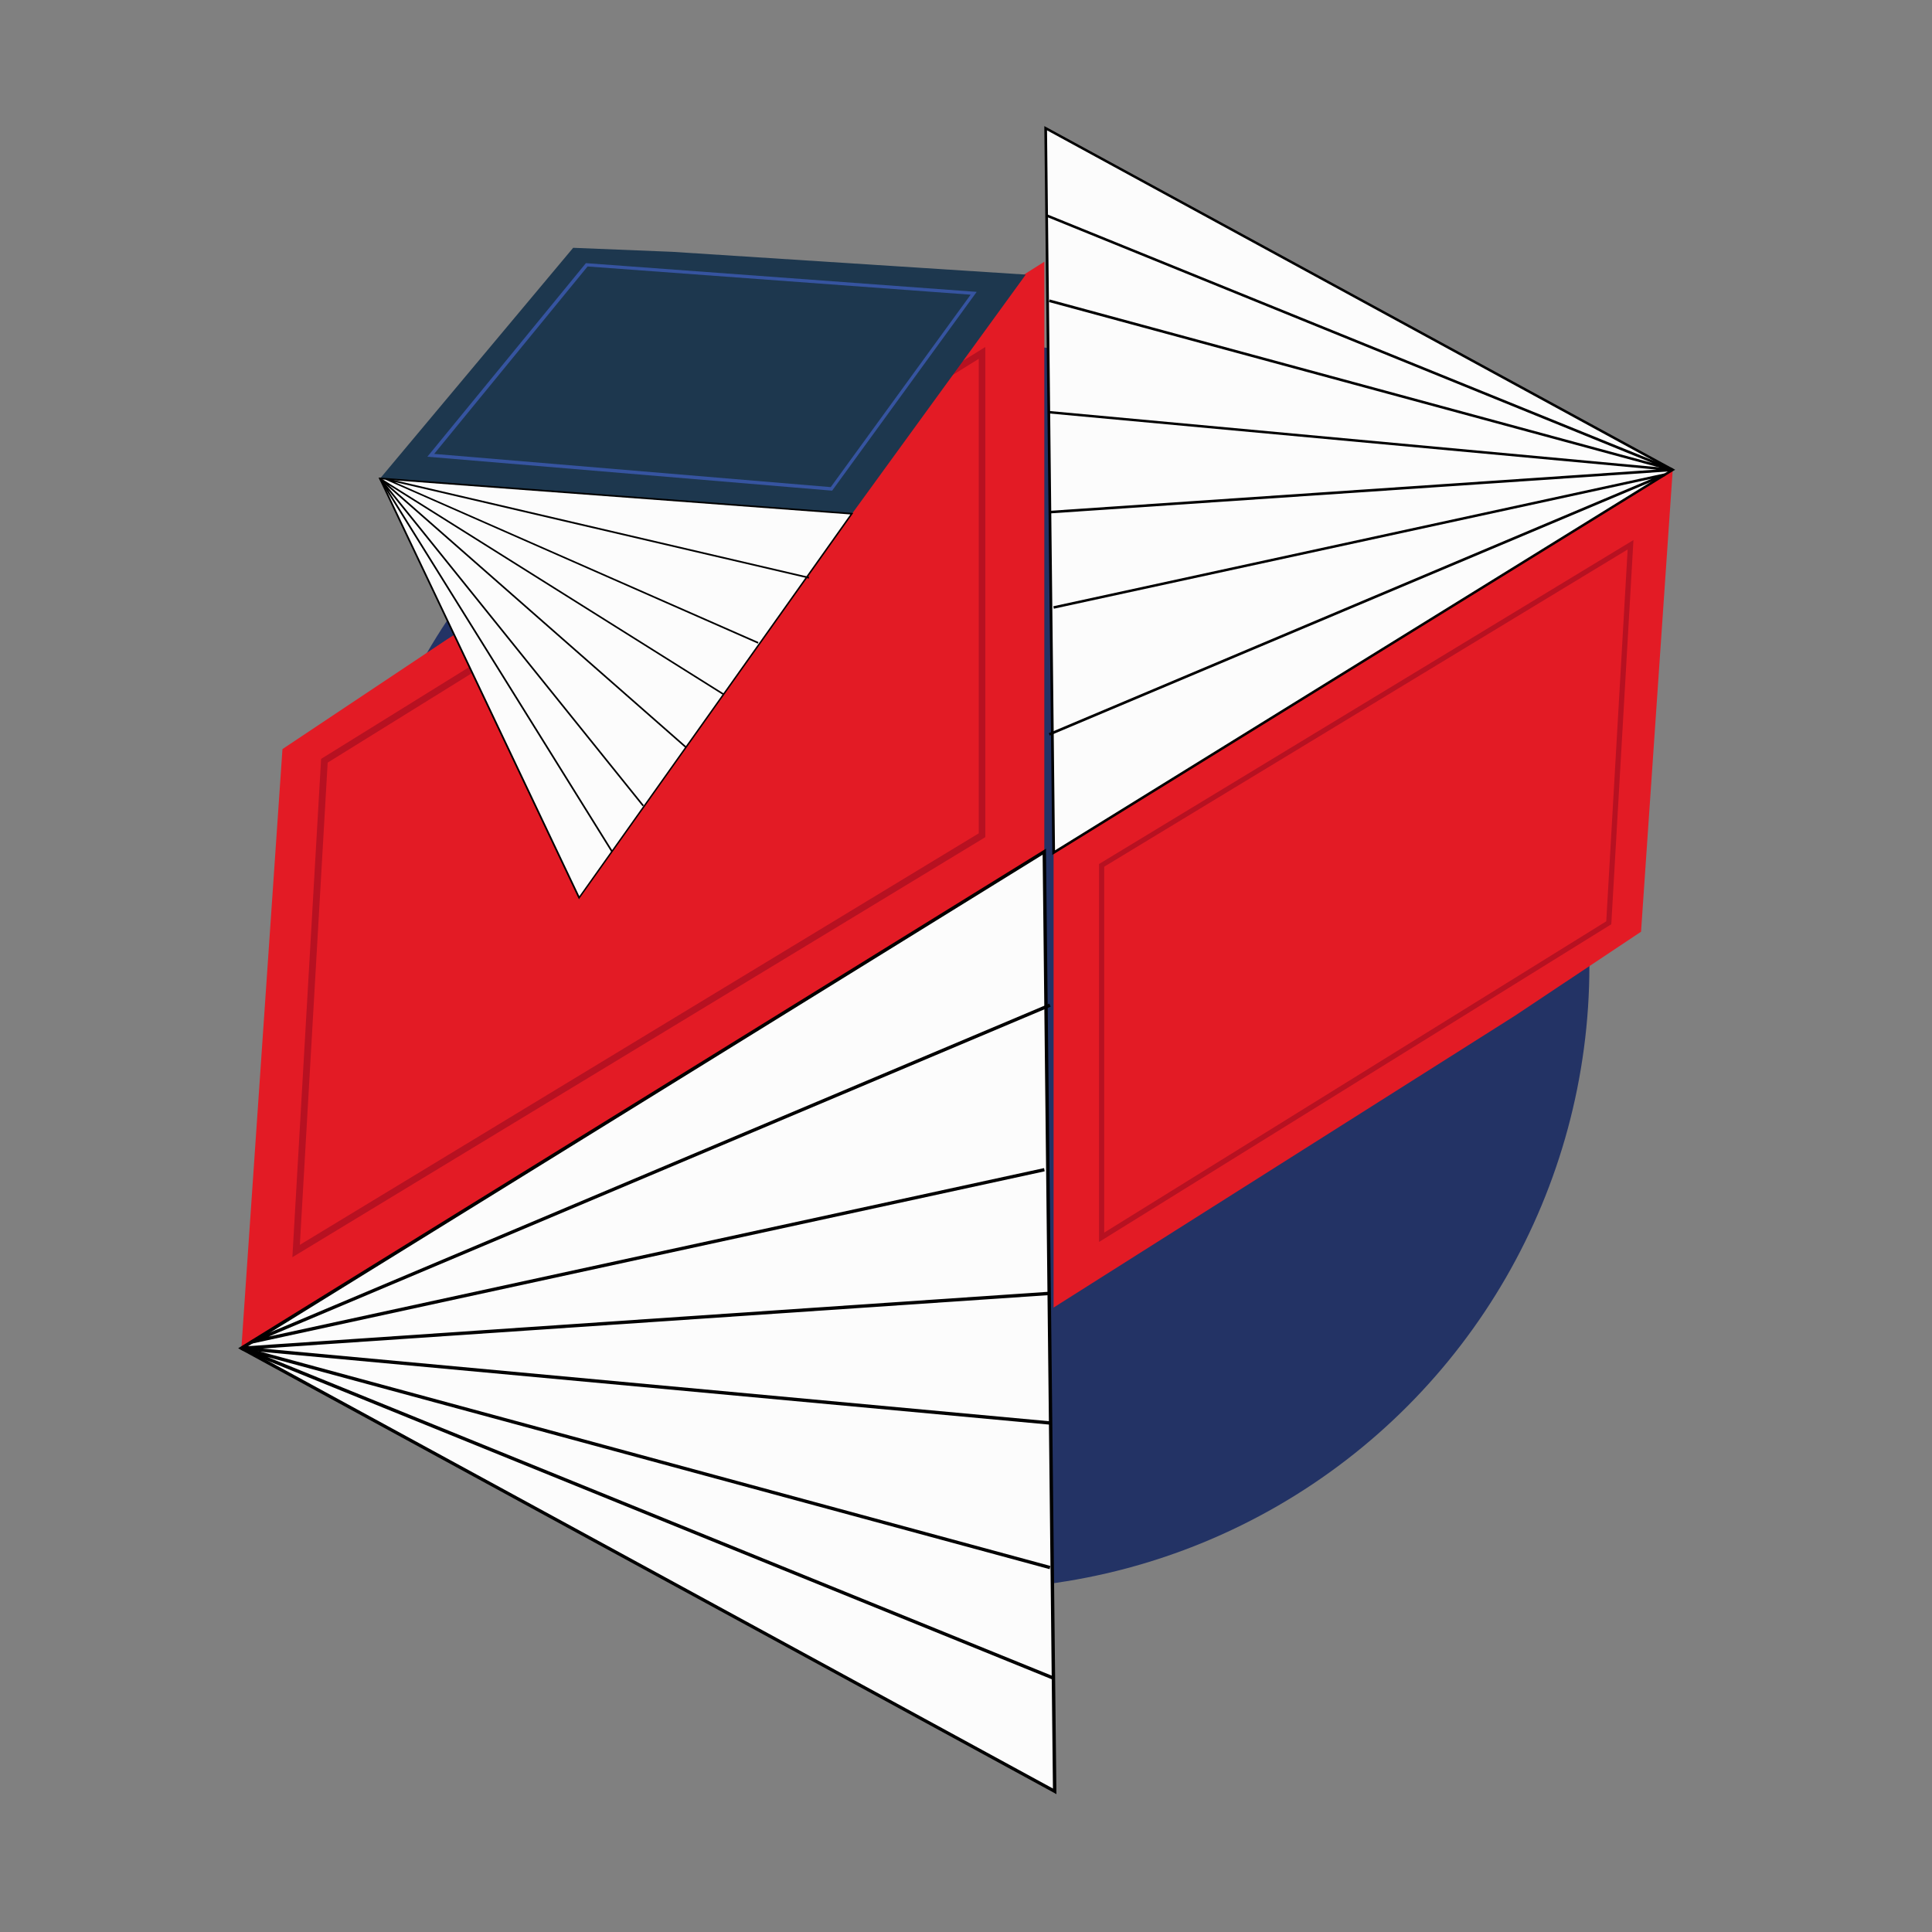
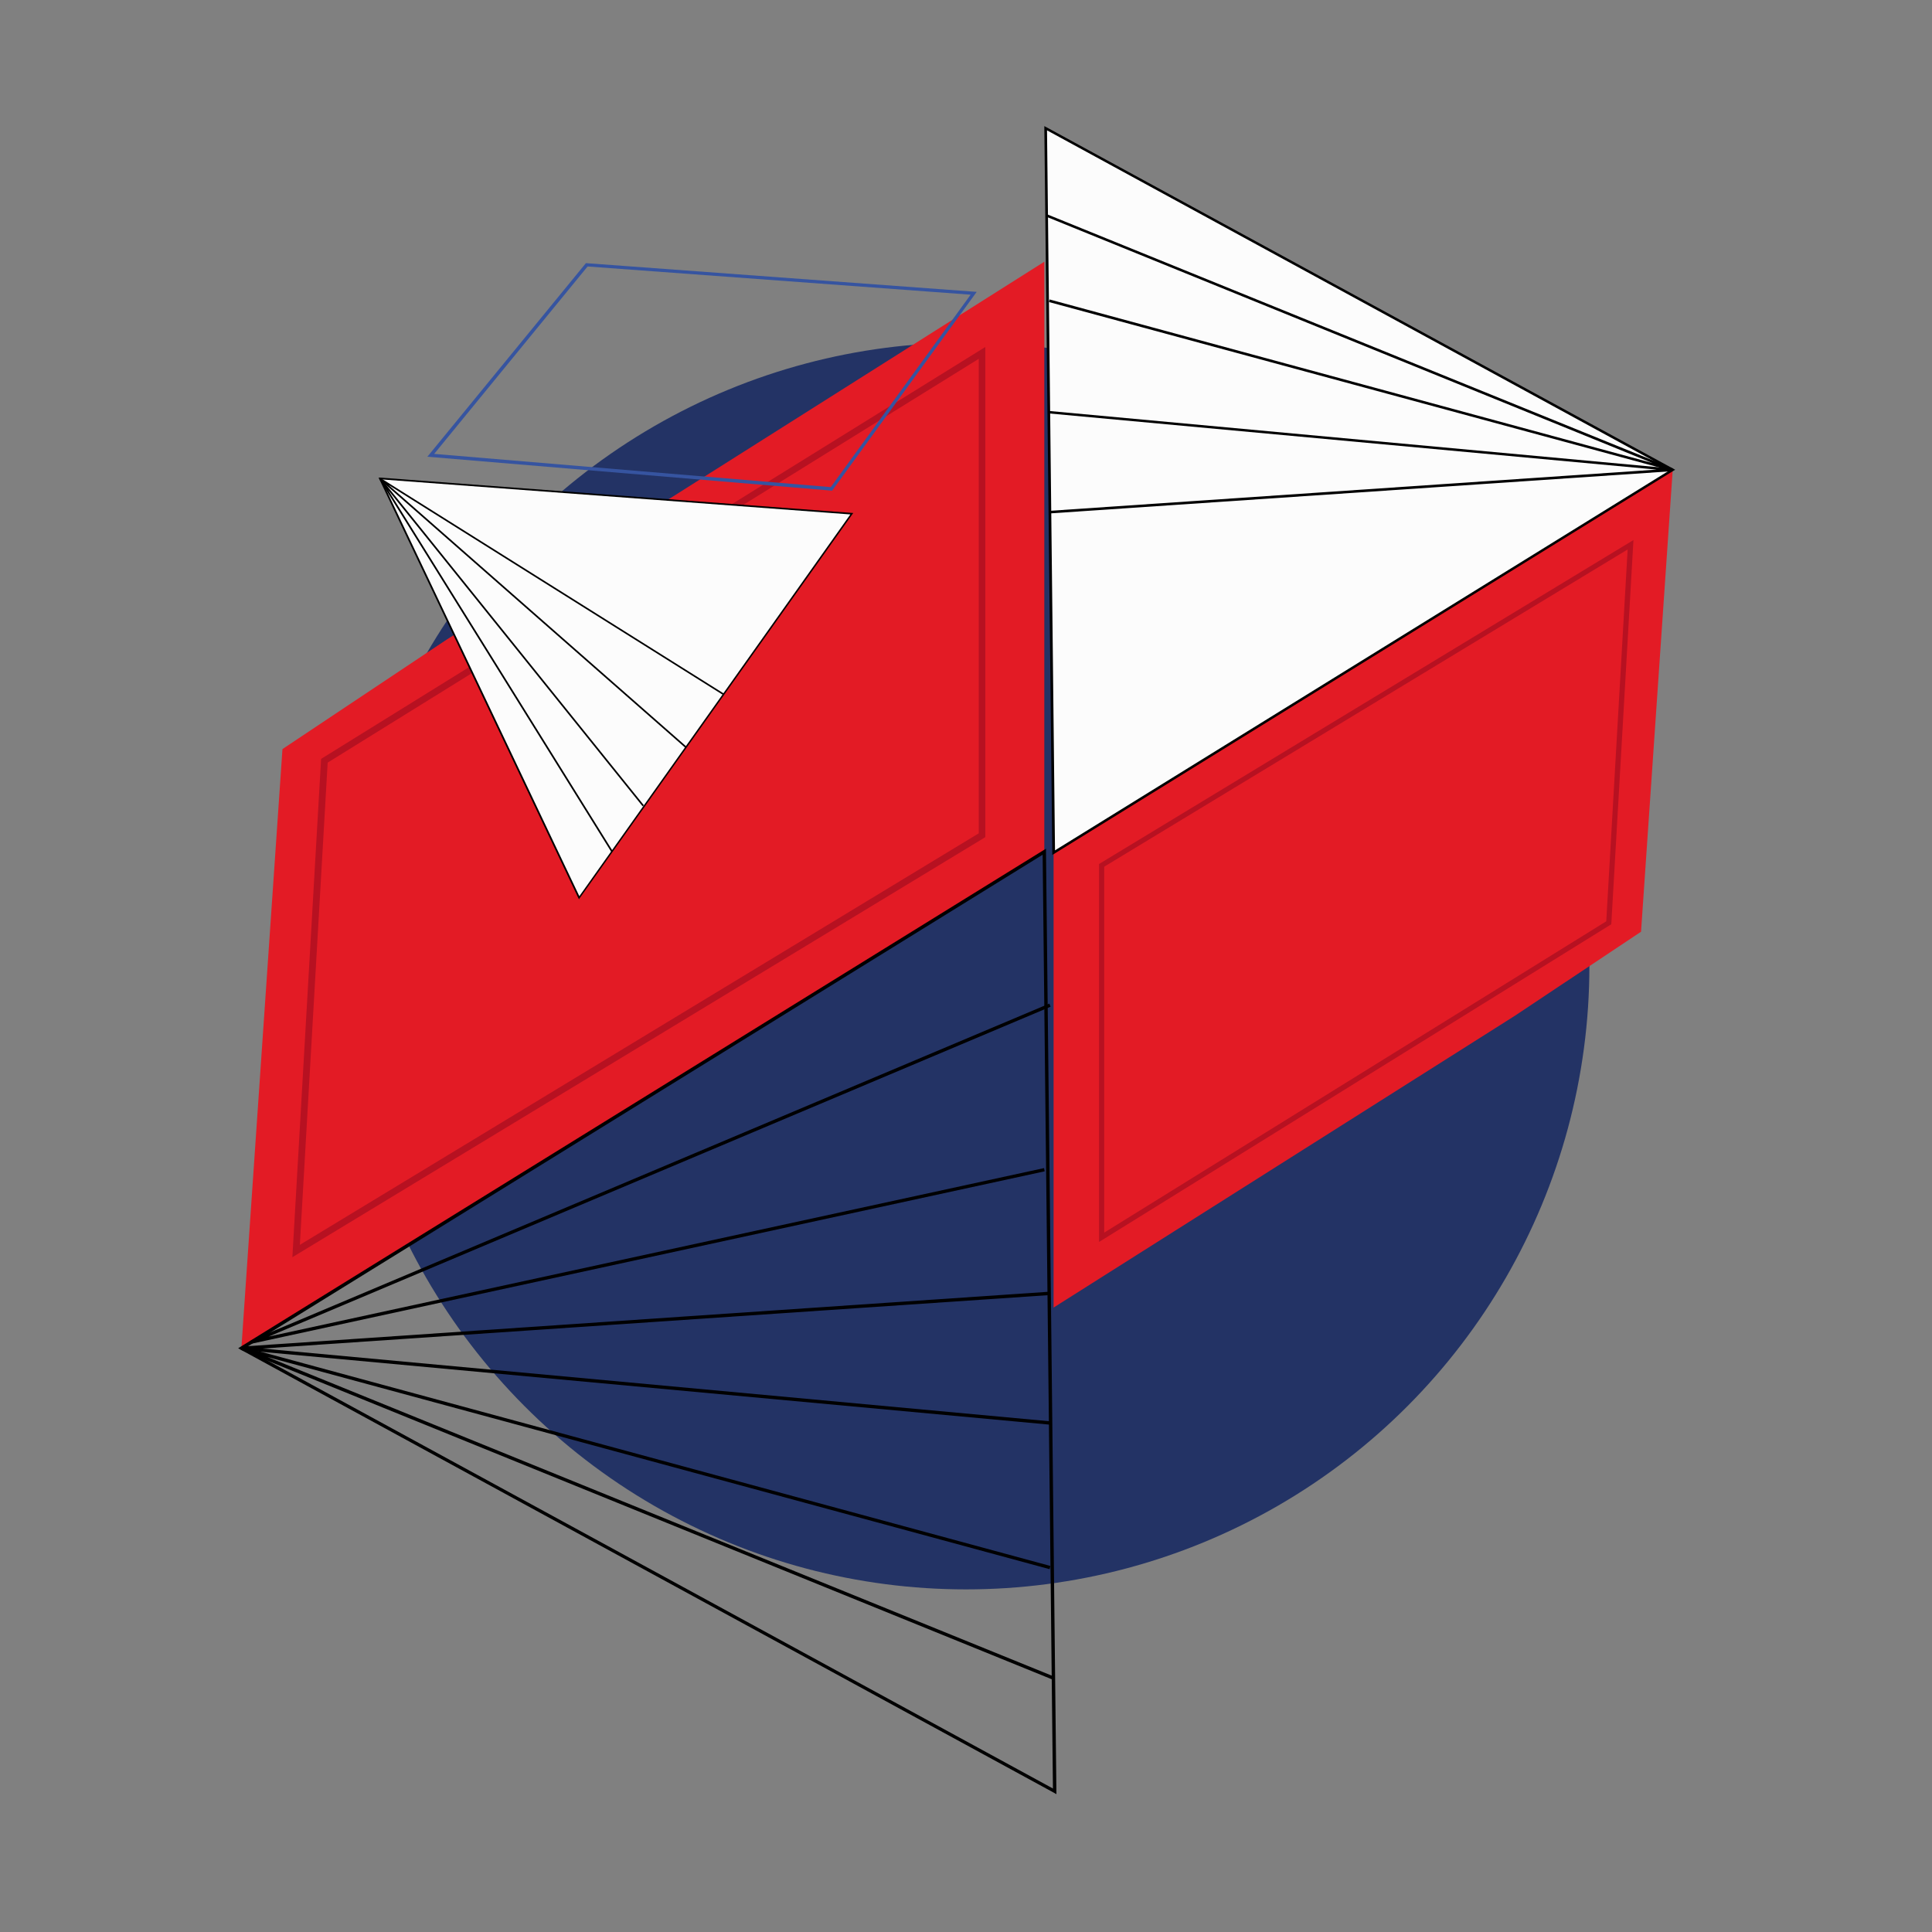
<svg xmlns="http://www.w3.org/2000/svg" id="Capa_1" data-name="Capa 1" viewBox="0 0 150 150">
  <rect x="0" y="0" width="150" height="150" fill="#808080" stroke="none" />
  <defs>
    <style>
      .cls-1 {
        fill: #e31b25;
      }

      .cls-2 {
        fill: #1d374e;
      }

      .cls-3 {
        fill: #3654a0;
      }

      .cls-4 {
        fill: #233365;
      }

      .cls-5 {
        fill: #b71121;
      }

      .cls-6 {
        fill: #fcfcfc;
      }
    </style>
  </defs>
  <circle class="cls-4" cx="75" cy="75" r="48.4" />
  <g>
    <g>
      <polygon class="cls-1" points="18.74 104.68 81.08 66.12 81.08 20.32 34.66 49.67 21.93 58.16 18.74 104.68" />
      <g>
-         <polygon class="cls-6" points="81.88 139.08 81.08 66.12 18.74 104.68 81.88 139.08" />
        <path d="M82.02,139.3l-.19-.11-63.34-34.51.19-.12,62.53-38.67v.23s.81,73.17.81,73.17ZM19,104.67l62.75,34.19-.8-72.5-61.95,38.32Z" />
      </g>
      <polygon points="81.57 78.16 20.86 103.77 81.06 90.69 81.11 90.94 19.55 104.32 19.47 104.08 81.47 77.92 81.57 78.16" />
      <polygon points="81.84 130.17 81.74 130.41 18.69 104.8 18.78 104.55 81.55 121.58 81.49 121.83 20.77 105.36 81.84 130.17" />
      <polygon points="81.53 110.35 81.51 110.61 18.73 104.81 18.73 104.55 81.45 100.29 81.47 100.55 20.36 104.7 81.53 110.35" />
      <path class="cls-5" d="M76.5,26.93v38.06s-.12.08-.12.08l-53.68,32.54,2.23-38.69,51.57-31.98ZM75.99,64.7V27.86s-50.55,31.35-50.55,31.35l-2.16,37.44,52.71-31.95Z" />
    </g>
    <g>
      <polygon class="cls-1" points="129.87 36.48 81.8 66.2 81.8 101.52 117.59 78.88 127.41 72.34 129.87 36.48" />
      <g>
        <polygon class="cls-6" points="81.18 9.95 81.8 66.2 129.87 36.48 81.18 9.95" />
        <path d="M81.08,9.79l.15.08,48.83,26.6-.15.09-48.21,29.82v-.18s-.62-56.42-.62-56.42ZM129.67,36.48l-48.38-26.36.62,55.9,47.77-29.54Z" />
      </g>
-       <polygon points="81.43 56.92 128.24 37.17 81.82 47.26 81.78 47.07 129.25 36.75 129.31 36.94 81.5 57.11 81.43 56.92" />
      <polygon points="81.22 16.82 81.3 16.64 129.9 36.38 129.84 36.57 81.44 23.45 81.49 23.25 128.3 35.95 81.22 16.82" />
      <polygon points="81.46 32.1 81.47 31.91 129.88 36.38 129.87 36.58 81.52 39.86 81.5 39.66 128.62 36.46 81.46 32.1" />
      <path class="cls-5" d="M85.33,96.42v-29.34s.1-.06.1-.06l41.39-25.09-1.72,29.83-39.76,24.66ZM85.73,67.3v28.4s38.98-24.17,38.98-24.17l1.66-28.87-40.64,24.63Z" />
    </g>
  </g>
  <g>
-     <polygon class="cls-2" points="29.5 37.16 66.14 39.9 79.64 21.32 52.17 19.55 44.5 19.24 29.5 37.16" />
    <g>
      <polygon class="cls-6" points="44.97 69.72 66.14 39.9 29.5 37.16 44.97 69.72" />
      <path d="M44.96,69.84l-.05-.1-15.52-32.66h.11s36.75,2.75,36.75,2.75l-.07.09-21.24,29.91ZM29.61,37.23l15.37,32.35,21.04-29.64-36.41-2.72Z" />
    </g>
-     <polygon points="62.8 44.92 30.63 37.42 58.89 49.85 58.84 49.97 29.94 37.25 29.98 37.13 62.82 44.79 62.8 44.92" />
    <polygon points="47.58 66.09 47.47 66.16 29.45 37.2 29.56 37.12 49.99 62.52 49.89 62.6 30.13 38.04 47.58 66.09" />
    <polygon points="53.29 57.96 53.21 58.06 29.46 37.21 29.54 37.11 56.22 53.86 56.16 53.97 30.16 37.65 53.29 57.96" />
    <path class="cls-3" d="M75.83,22.66l-11.22,15.43h-.07s-31.36-2.63-31.36-2.63l12.31-15.03,30.34,2.23ZM64.5,37.82l10.86-14.94-29.74-2.19-11.91,14.55,30.79,2.58Z" />
  </g>
</svg>